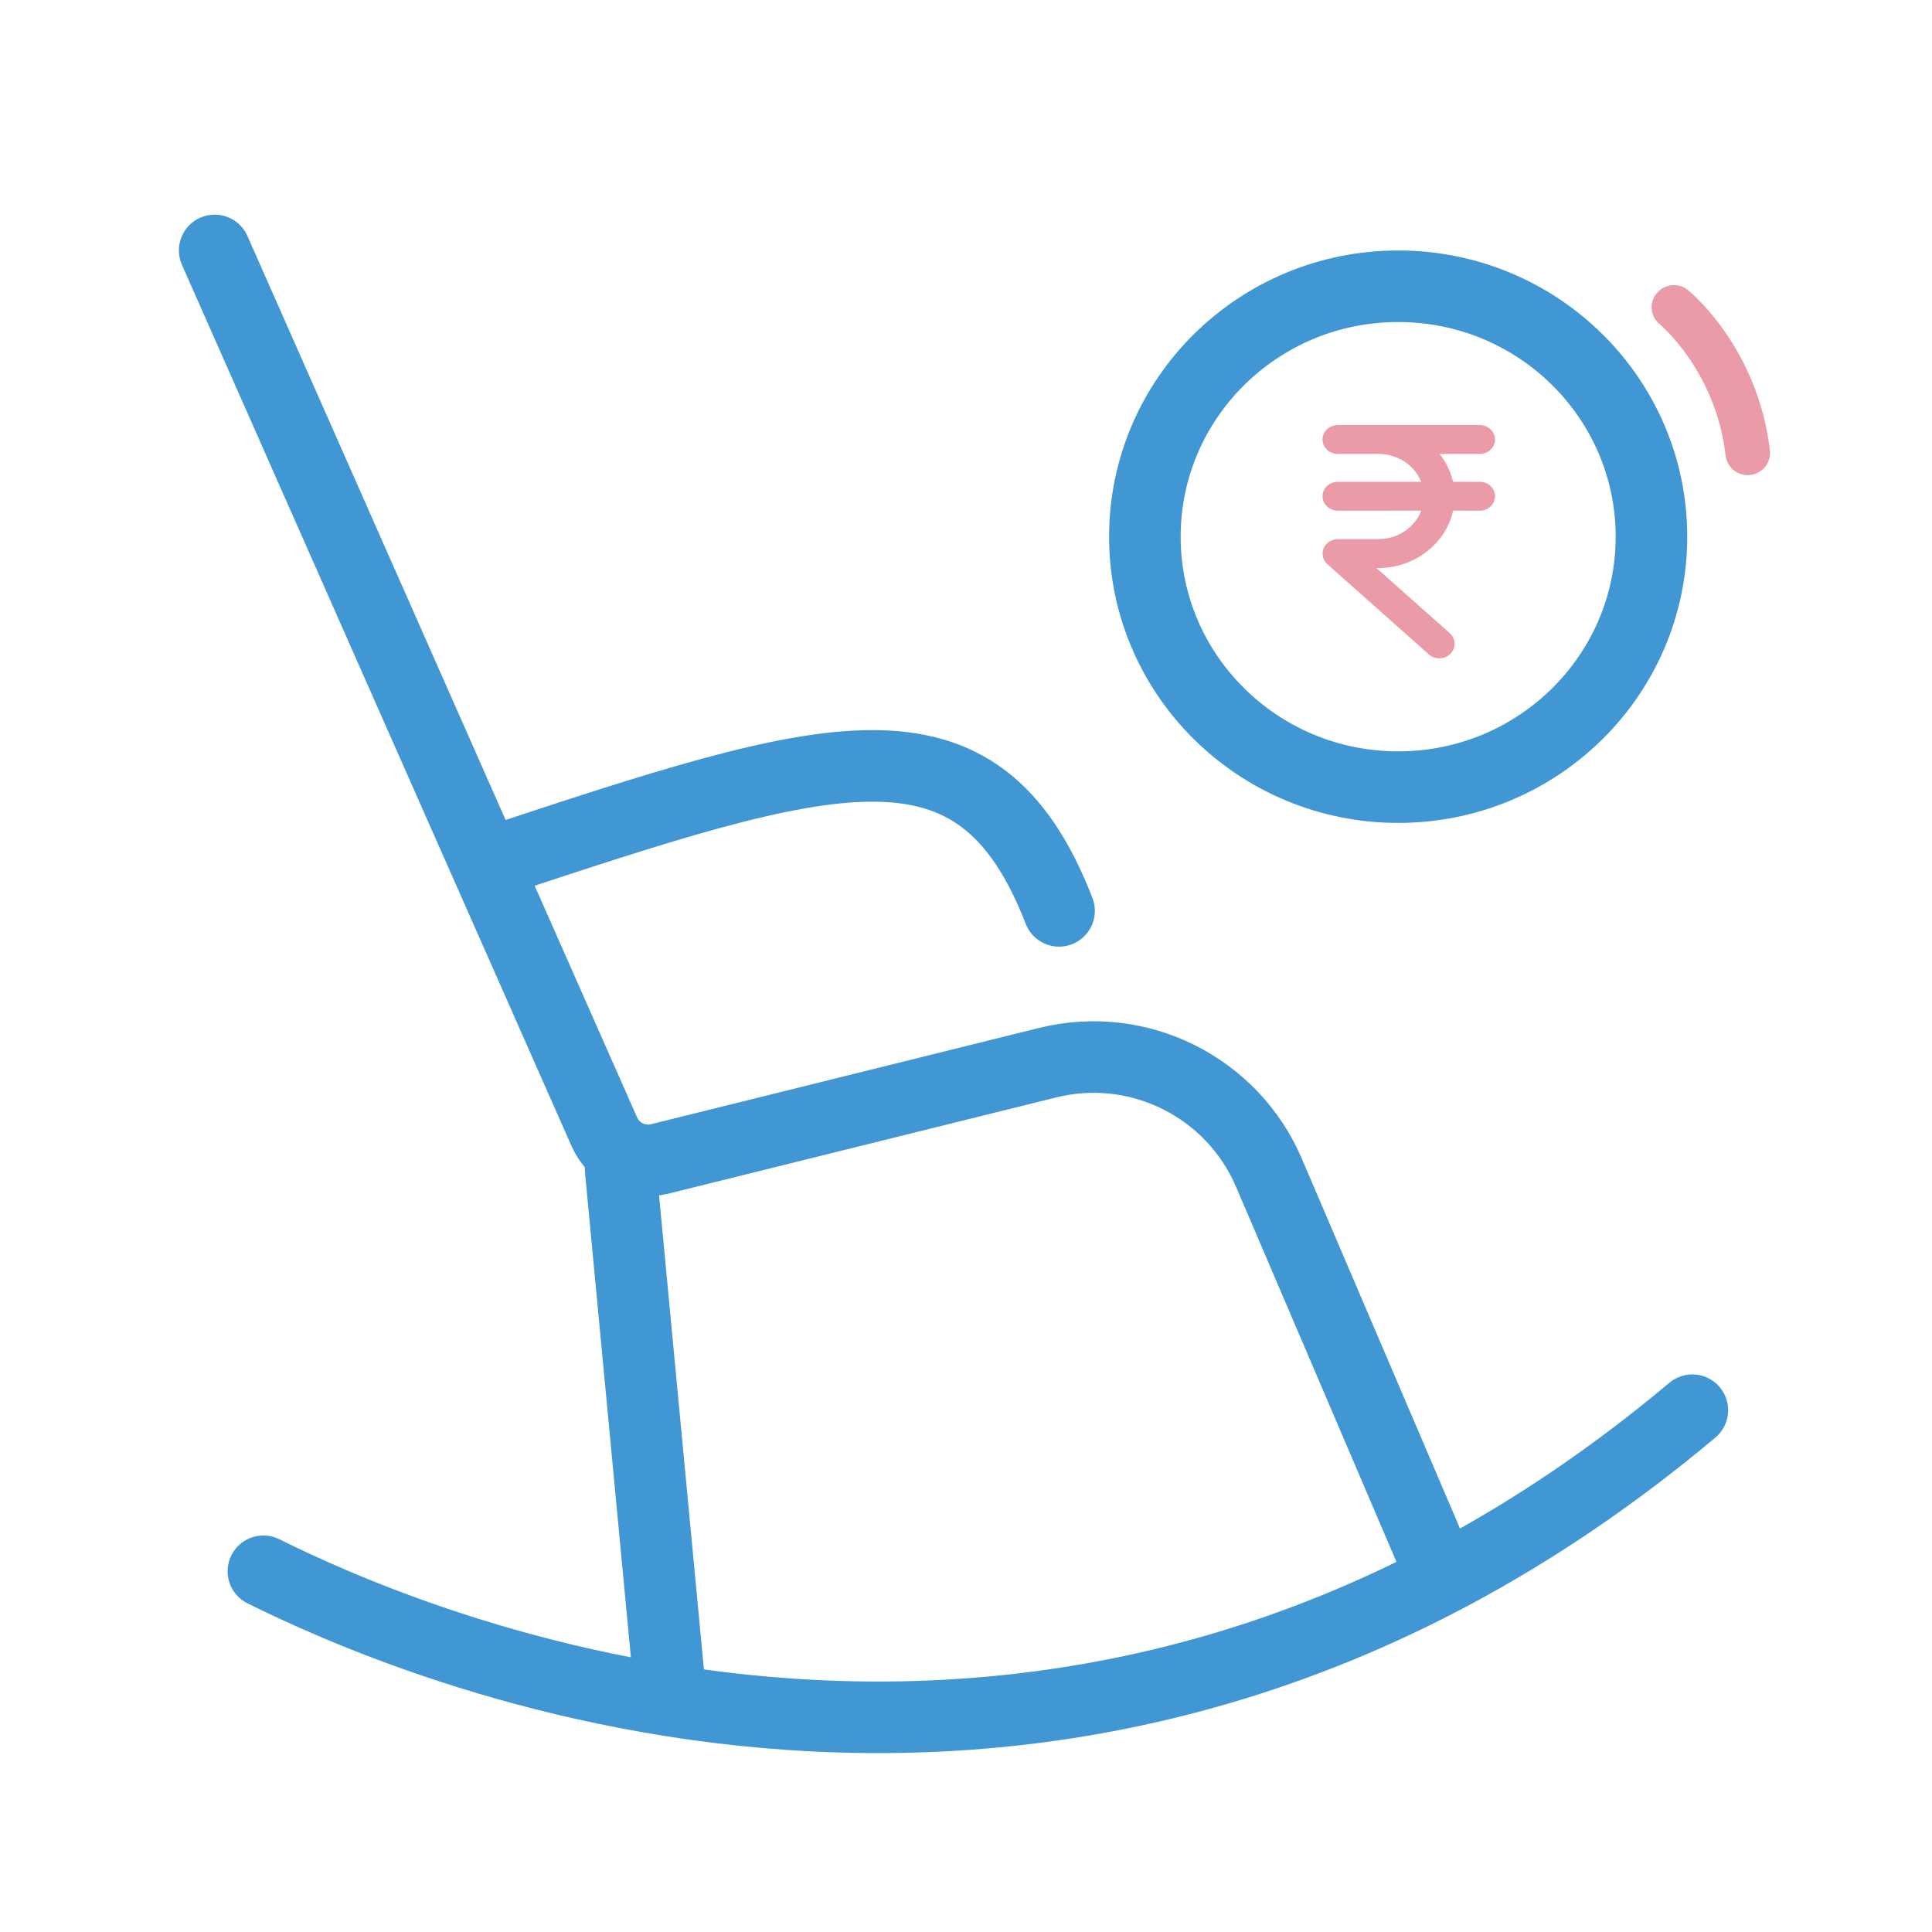
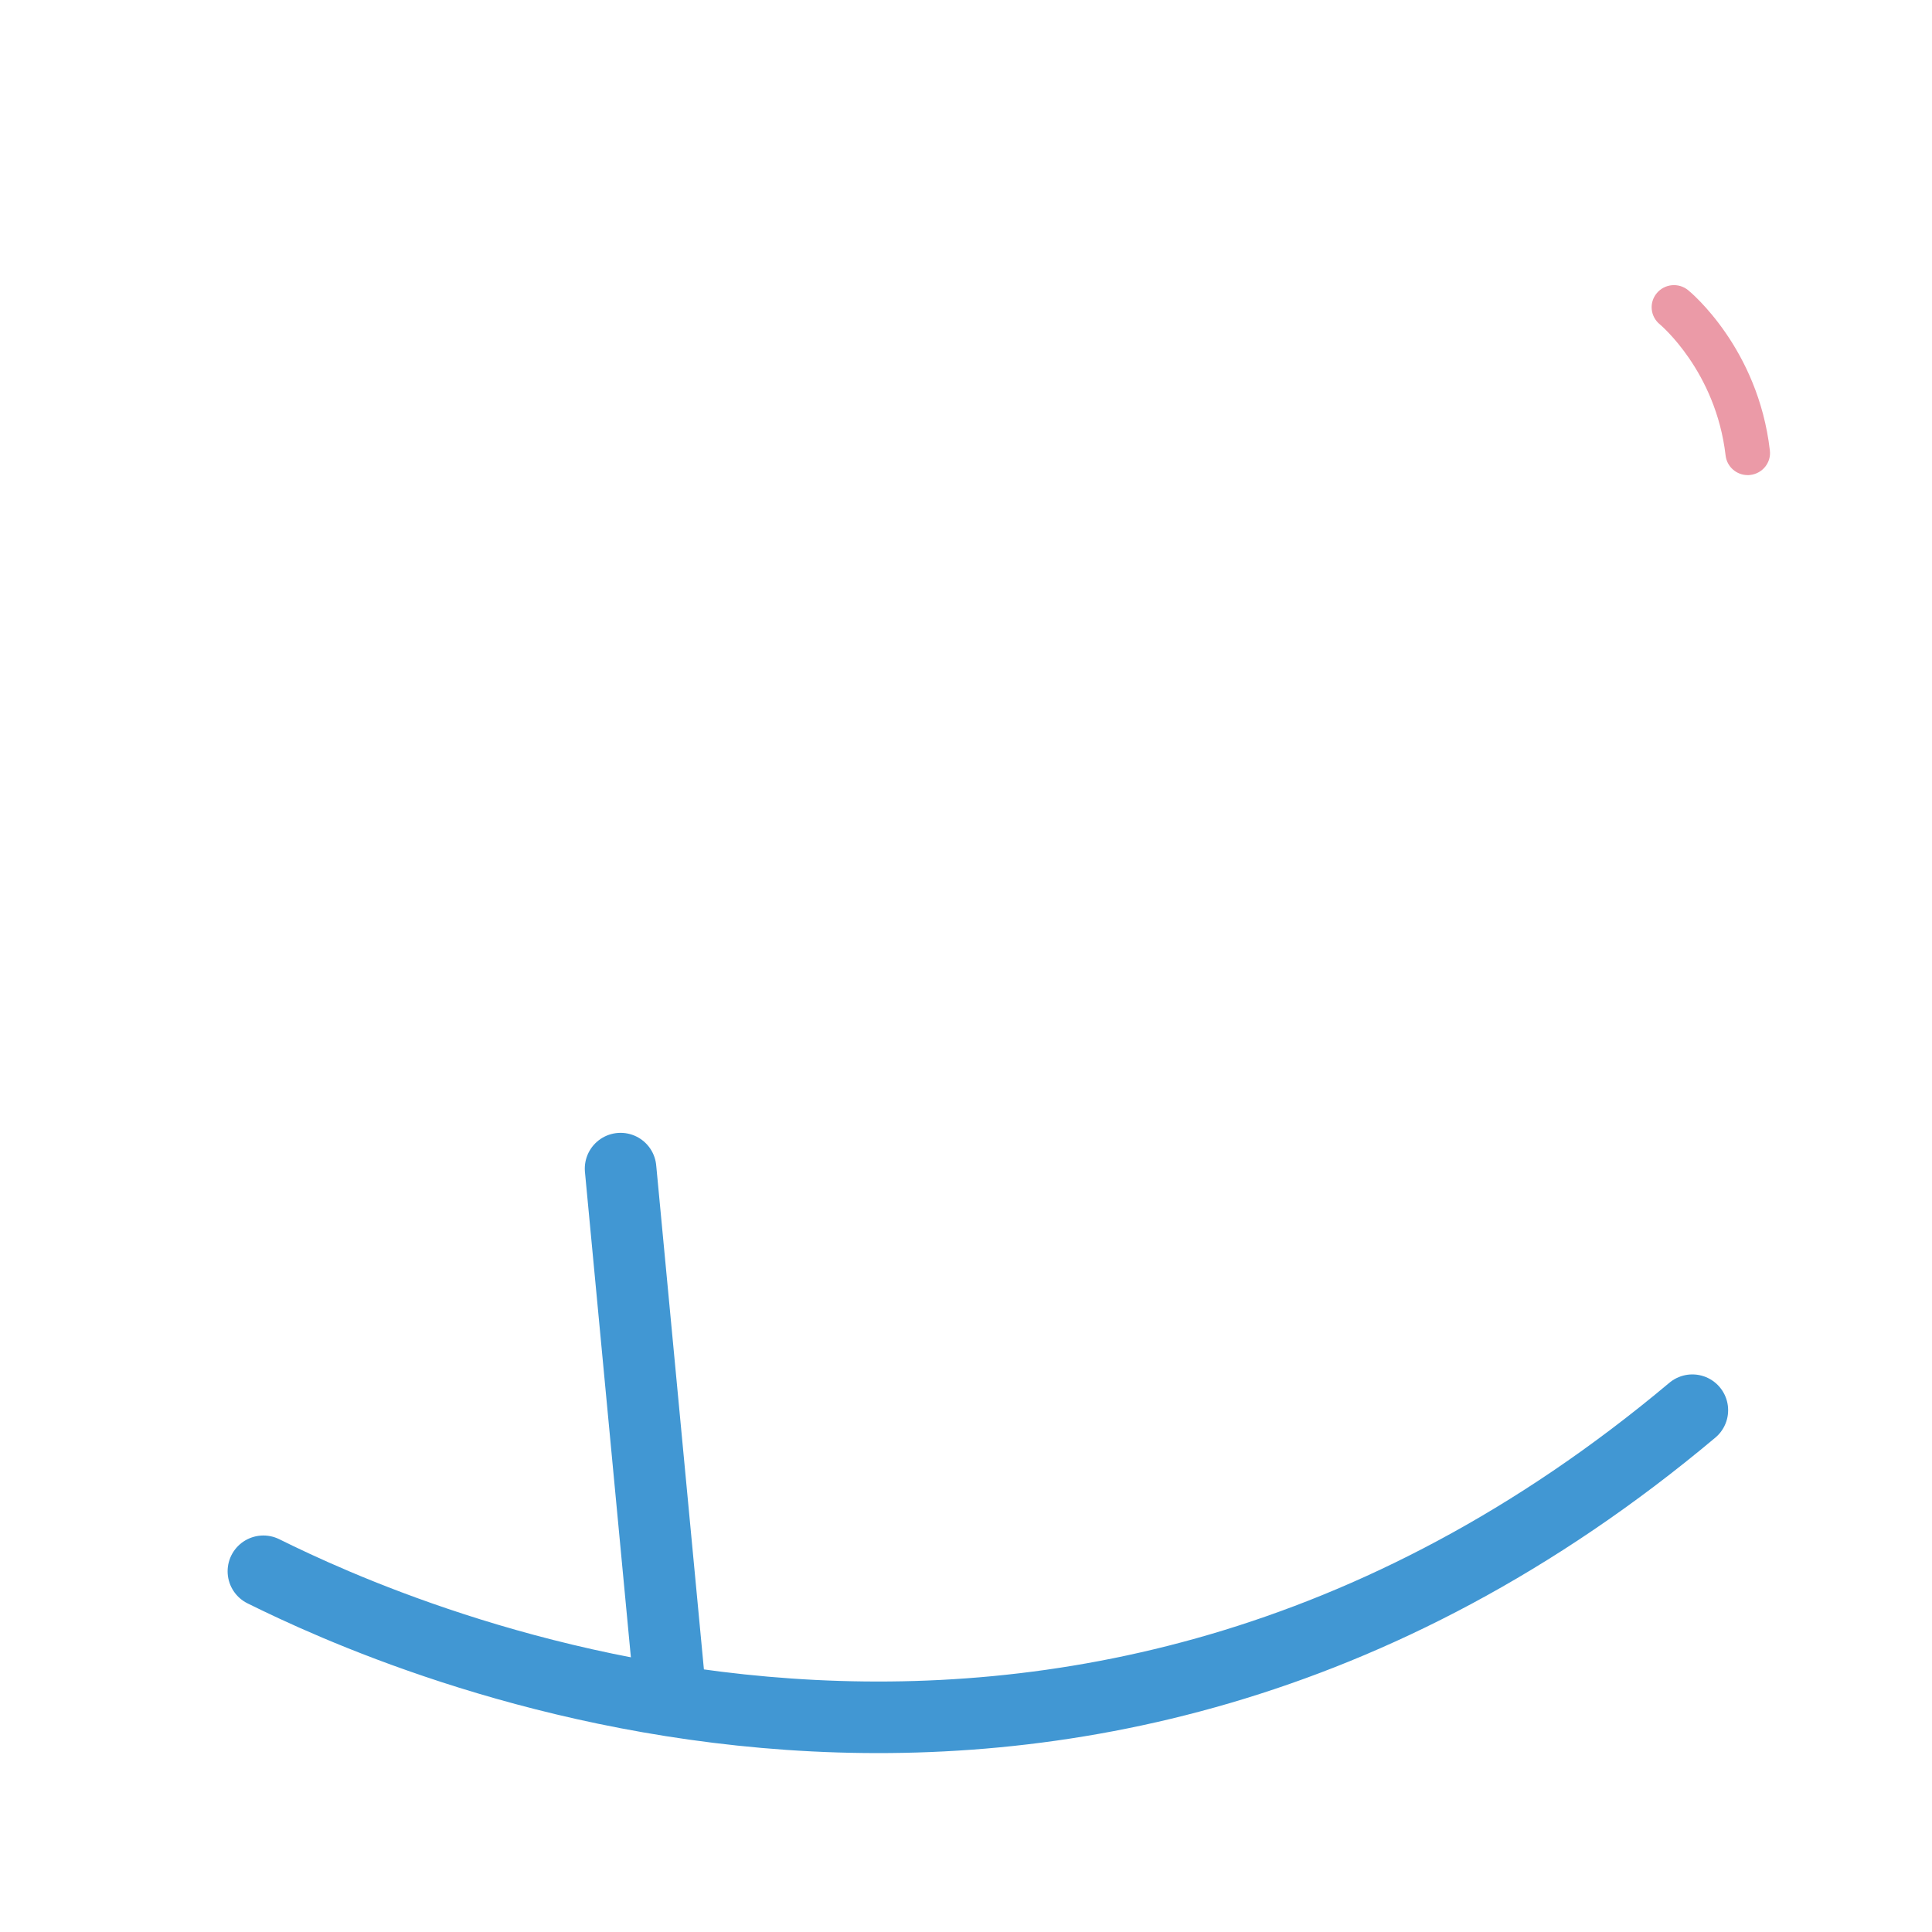
<svg xmlns="http://www.w3.org/2000/svg" width="24" height="24" viewBox="0 0 24 24" fill="none">
-   <path d="M2.667 3.111L7.508 14.061C7.625 14.325 7.913 14.466 8.193 14.397L13.014 13.201C14.143 12.921 15.307 13.501 15.764 14.57L17.795 19.319" stroke="#4197D3" stroke-width="0.889" stroke-linecap="round" stroke-linejoin="round" />
  <path d="M7.709 14.517L8.315 20.92" stroke="#4197D3" stroke-width="0.889" stroke-linecap="round" stroke-linejoin="round" />
-   <path d="M6.096 10.715C10.332 9.314 12.147 8.714 13.156 11.315" stroke="#4197D3" stroke-width="0.889" stroke-linecap="round" stroke-linejoin="round" />
  <path d="M3.272 19.519C4.886 20.319 13.156 24.121 21.023 17.518" stroke="#4197D3" stroke-width="0.889" stroke-linecap="round" stroke-linejoin="round" />
-   <path d="M20.515 6.667C20.515 8.381 19.11 9.778 17.369 9.778C15.627 9.778 14.222 8.381 14.222 6.667C14.222 4.953 15.627 3.556 17.369 3.556C19.11 3.556 20.515 4.953 20.515 6.667Z" stroke="#4197D3" stroke-width="0.889" />
  <path fill-rule="evenodd" clip-rule="evenodd" d="M21.711 5.902C21.571 5.902 21.452 5.798 21.436 5.658C21.314 4.609 20.625 4.035 20.619 4.029C20.5 3.932 20.483 3.759 20.581 3.642C20.678 3.525 20.853 3.508 20.971 3.605C21.007 3.634 21.84 4.328 21.986 5.596C22.004 5.747 21.894 5.883 21.742 5.9C21.732 5.902 21.721 5.902 21.711 5.902Z" fill="#EB9AA7" />
-   <path fill-rule="evenodd" clip-rule="evenodd" d="M18.381 5.28C18.486 5.28 18.572 5.361 18.572 5.46C18.572 5.559 18.486 5.639 18.381 5.639H17.883L17.892 5.65C17.968 5.749 18.022 5.863 18.05 5.985H18.381C18.479 5.985 18.56 6.054 18.571 6.143L18.572 6.164C18.572 6.264 18.486 6.344 18.381 6.344L18.05 6.343L18.044 6.373C17.946 6.753 17.591 7.037 17.167 7.055L17.123 7.056H17.098L18.011 7.867C18.08 7.931 18.089 8.031 18.033 8.104L18.017 8.122C17.945 8.193 17.825 8.197 17.749 8.129L16.487 7.007C16.451 6.973 16.43 6.927 16.43 6.88C16.428 6.78 16.513 6.699 16.62 6.697H17.123C17.361 6.697 17.568 6.557 17.65 6.357L17.656 6.343L16.619 6.344C16.522 6.344 16.441 6.274 16.43 6.185L16.429 6.164C16.429 6.065 16.514 5.985 16.619 5.985H17.655L17.65 5.975C17.573 5.789 17.382 5.653 17.159 5.64L17.123 5.639H16.619C16.514 5.639 16.429 5.559 16.429 5.46C16.429 5.361 16.514 5.28 16.619 5.28H18.381Z" fill="#EB9AA7" />
</svg>